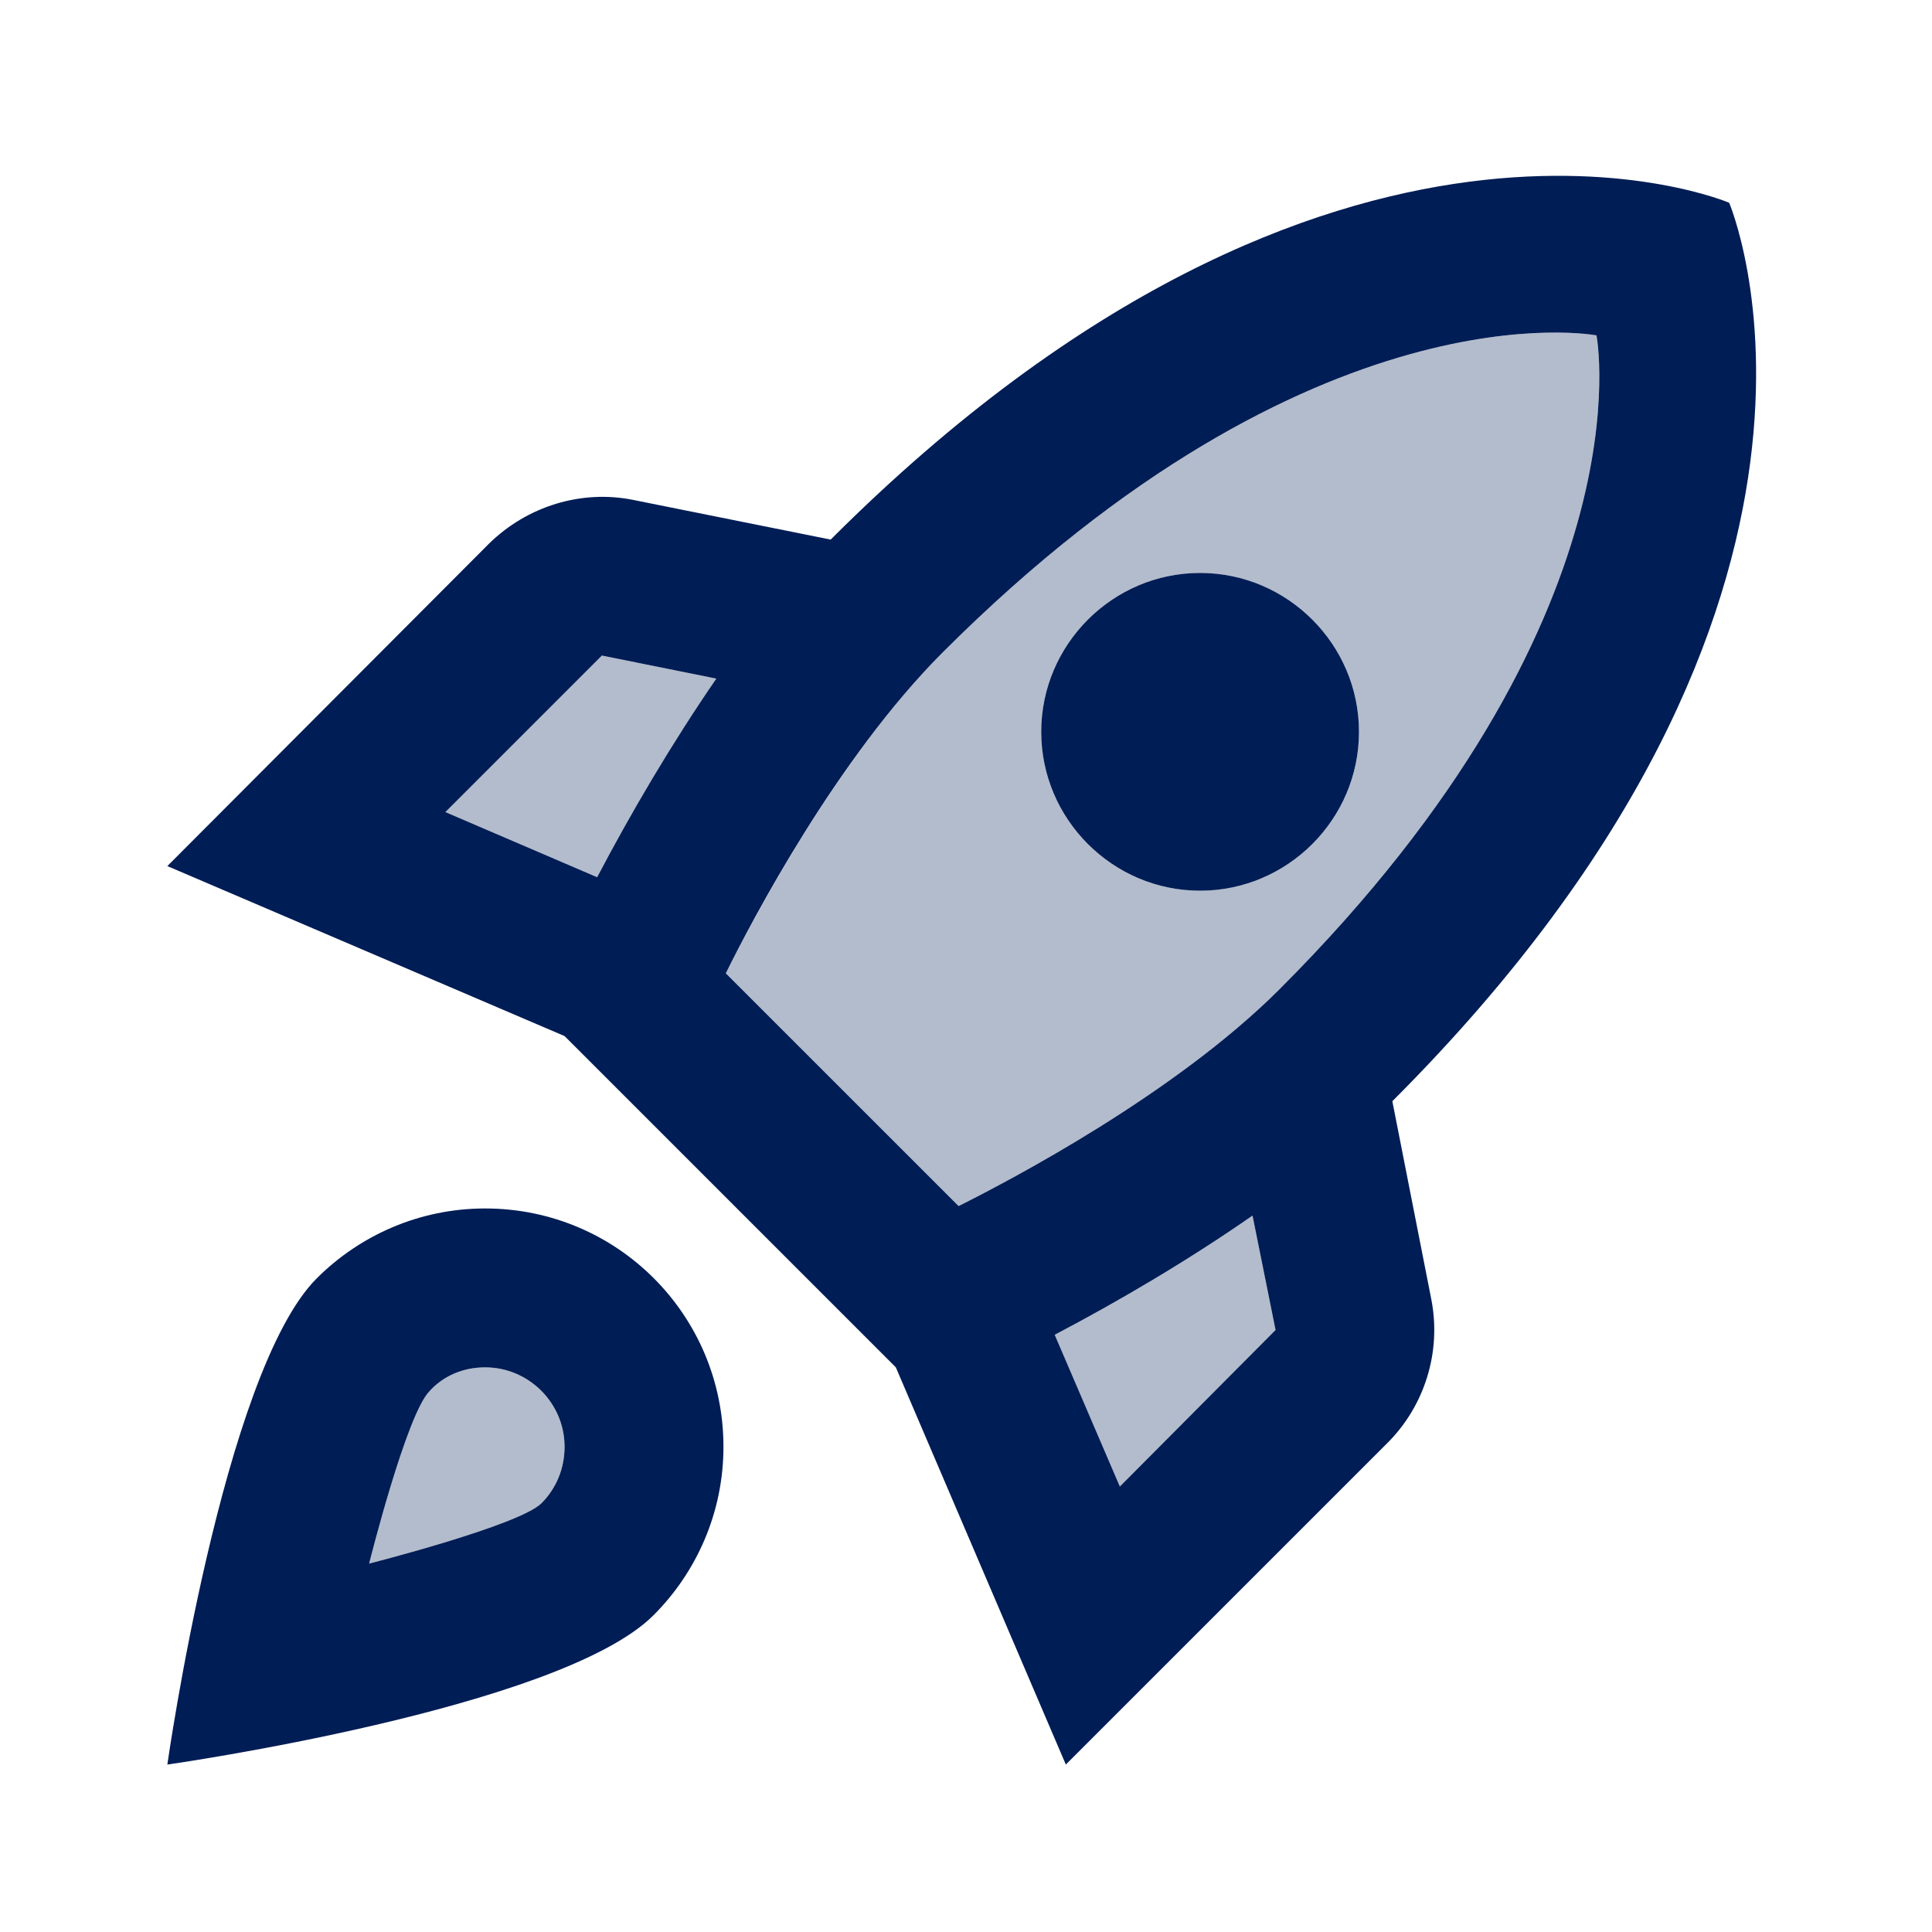
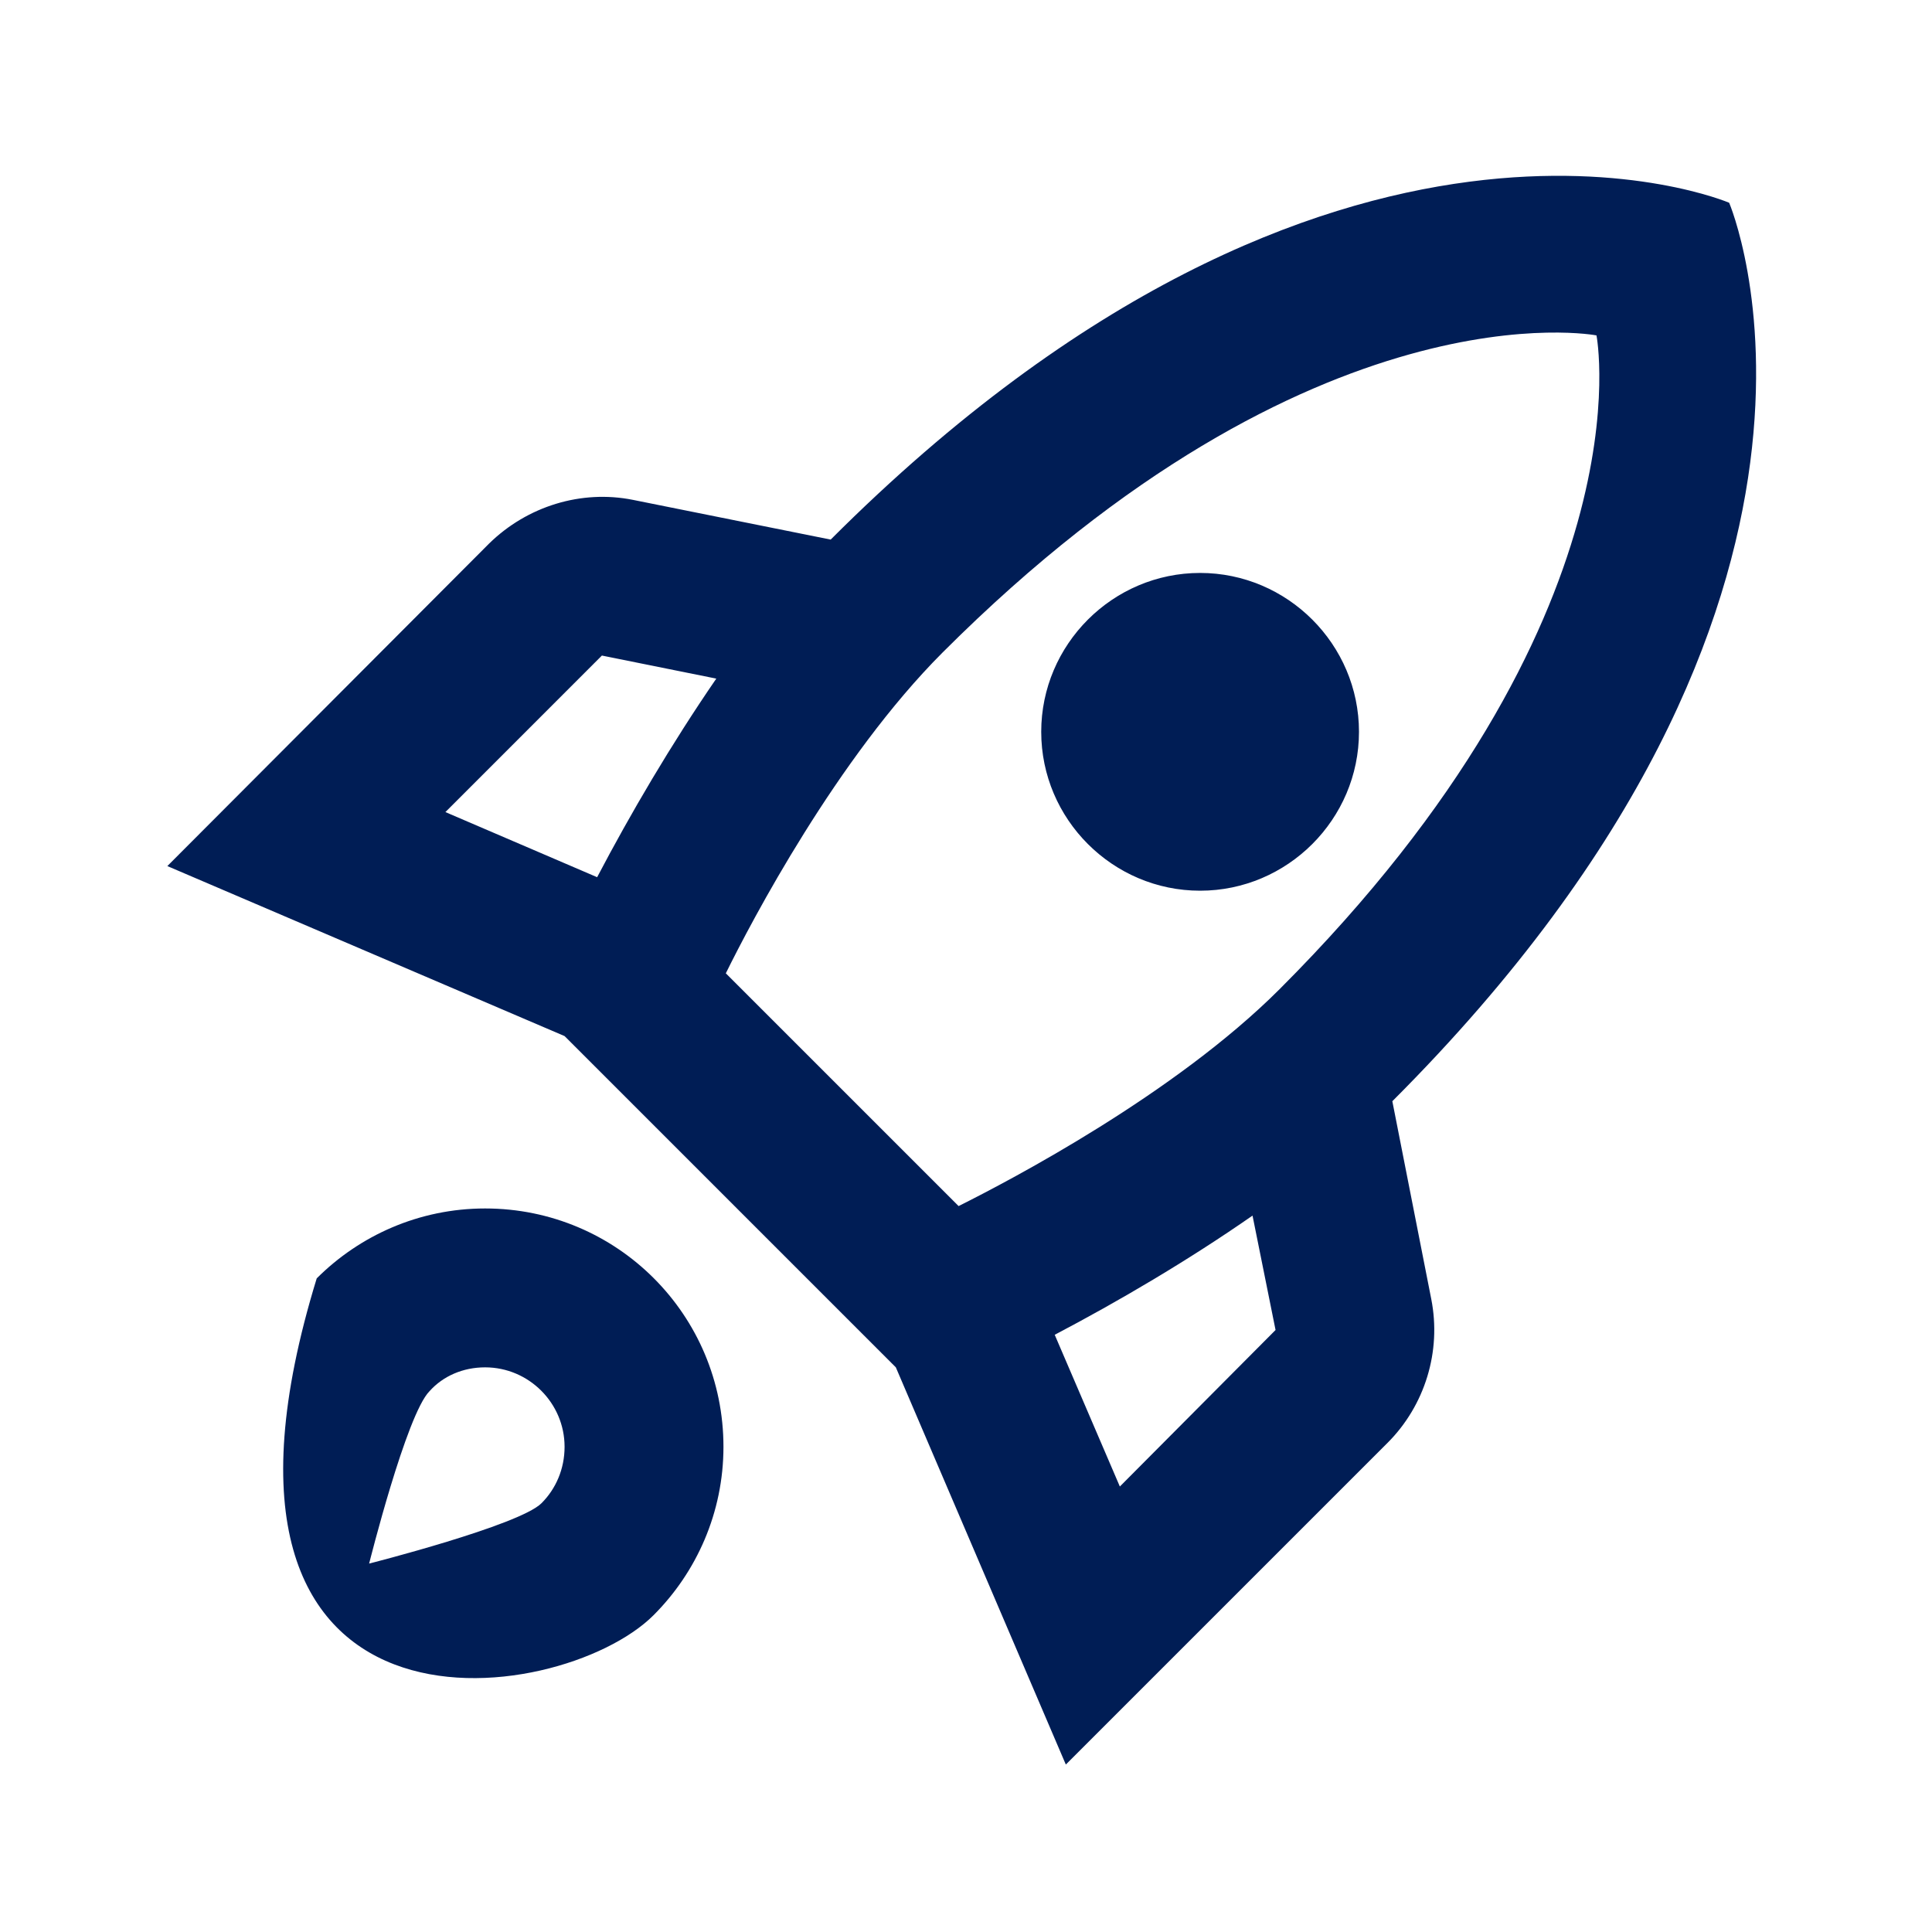
<svg xmlns="http://www.w3.org/2000/svg" width="76" height="76" viewBox="0 0 76 76" fill="none">
  <g opacity="0.3">
-     <path d="M21.302 59.132C20.427 60.007 14.521 61.507 14.521 61.507C14.521 61.507 15.99 55.632 16.896 54.726C17.427 54.132 18.209 53.788 19.084 53.788C20.802 53.788 22.209 55.194 22.209 56.913C22.209 57.788 21.865 58.569 21.302 59.132ZM23.49 34.507L17.521 31.945L23.677 25.788L28.177 26.695C26.396 29.288 24.802 32.007 23.49 34.507ZM44.052 58.476L41.49 52.507C43.99 51.194 46.709 49.601 49.271 47.819L50.177 52.319L44.052 58.476ZM62.802 13.194C62.802 13.194 51.709 11.038 37.084 25.663C32.959 29.788 29.584 36.226 28.552 38.288L37.709 47.444C39.74 46.444 46.177 43.069 50.334 38.913C64.959 24.288 62.802 13.194 62.802 13.194ZM47.209 35.038C43.771 35.038 40.959 32.226 40.959 28.788C40.959 25.351 43.771 22.538 47.209 22.538C50.646 22.538 53.459 25.351 53.459 28.788C53.459 32.226 50.646 35.038 47.209 35.038Z" fill="#001D55" />
-   </g>
-   <path d="M19.084 47.538C16.49 47.538 14.146 48.601 12.459 50.288C8.771 53.976 6.583 69.413 6.583 69.413C6.583 69.413 22.021 67.226 25.709 63.538C27.396 61.851 28.459 59.507 28.459 56.913C28.459 51.726 24.271 47.538 19.084 47.538ZM21.302 59.132C20.427 60.007 14.521 61.507 14.521 61.507C14.521 61.507 15.99 55.632 16.896 54.726C17.427 54.132 18.209 53.788 19.084 53.788C20.802 53.788 22.209 55.194 22.209 56.913C22.209 57.788 21.865 58.569 21.302 59.132ZM54.771 43.319C74.646 23.445 68.021 7.976 68.021 7.976C68.021 7.976 52.552 1.351 32.677 21.226L24.896 19.663C22.865 19.257 20.74 19.913 19.24 21.382L6.583 34.069L22.209 40.757L35.24 53.788L41.927 69.413L54.584 56.757C56.052 55.288 56.709 53.163 56.302 51.101L54.771 43.319ZM23.49 34.507L17.521 31.945L23.677 25.788L28.177 26.695C26.396 29.288 24.802 32.007 23.49 34.507ZM44.052 58.476L41.49 52.507C43.99 51.194 46.709 49.601 49.271 47.819L50.177 52.319L44.052 58.476ZM50.334 38.913C46.209 43.038 39.771 46.413 37.709 47.444L28.552 38.288C29.552 36.257 32.927 29.82 37.084 25.663C51.709 11.038 62.802 13.194 62.802 13.194C62.802 13.194 64.959 24.288 50.334 38.913ZM47.209 35.038C50.646 35.038 53.459 32.226 53.459 28.788C53.459 25.351 50.646 22.538 47.209 22.538C43.771 22.538 40.959 25.351 40.959 28.788C40.959 32.226 43.771 35.038 47.209 35.038Z" fill="#001D55" />
+     </g>
+   <path d="M19.084 47.538C16.49 47.538 14.146 48.601 12.459 50.288C6.583 69.413 22.021 67.226 25.709 63.538C27.396 61.851 28.459 59.507 28.459 56.913C28.459 51.726 24.271 47.538 19.084 47.538ZM21.302 59.132C20.427 60.007 14.521 61.507 14.521 61.507C14.521 61.507 15.99 55.632 16.896 54.726C17.427 54.132 18.209 53.788 19.084 53.788C20.802 53.788 22.209 55.194 22.209 56.913C22.209 57.788 21.865 58.569 21.302 59.132ZM54.771 43.319C74.646 23.445 68.021 7.976 68.021 7.976C68.021 7.976 52.552 1.351 32.677 21.226L24.896 19.663C22.865 19.257 20.74 19.913 19.24 21.382L6.583 34.069L22.209 40.757L35.24 53.788L41.927 69.413L54.584 56.757C56.052 55.288 56.709 53.163 56.302 51.101L54.771 43.319ZM23.49 34.507L17.521 31.945L23.677 25.788L28.177 26.695C26.396 29.288 24.802 32.007 23.49 34.507ZM44.052 58.476L41.49 52.507C43.99 51.194 46.709 49.601 49.271 47.819L50.177 52.319L44.052 58.476ZM50.334 38.913C46.209 43.038 39.771 46.413 37.709 47.444L28.552 38.288C29.552 36.257 32.927 29.82 37.084 25.663C51.709 11.038 62.802 13.194 62.802 13.194C62.802 13.194 64.959 24.288 50.334 38.913ZM47.209 35.038C50.646 35.038 53.459 32.226 53.459 28.788C53.459 25.351 50.646 22.538 47.209 22.538C43.771 22.538 40.959 25.351 40.959 28.788C40.959 32.226 43.771 35.038 47.209 35.038Z" fill="#001D55" />
</svg>